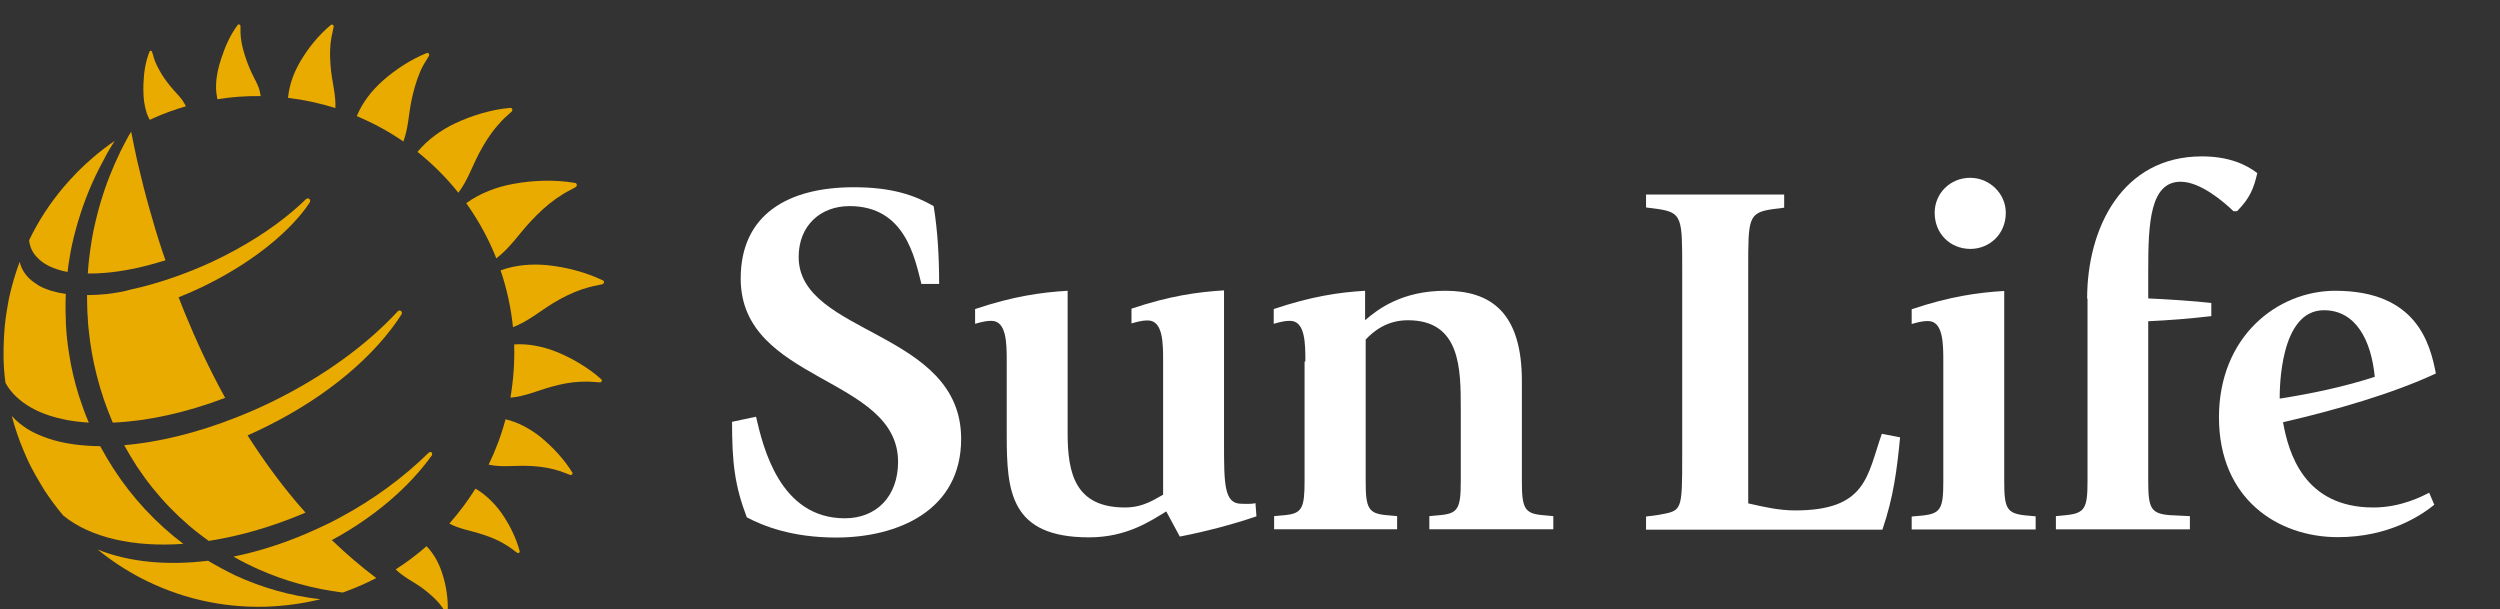
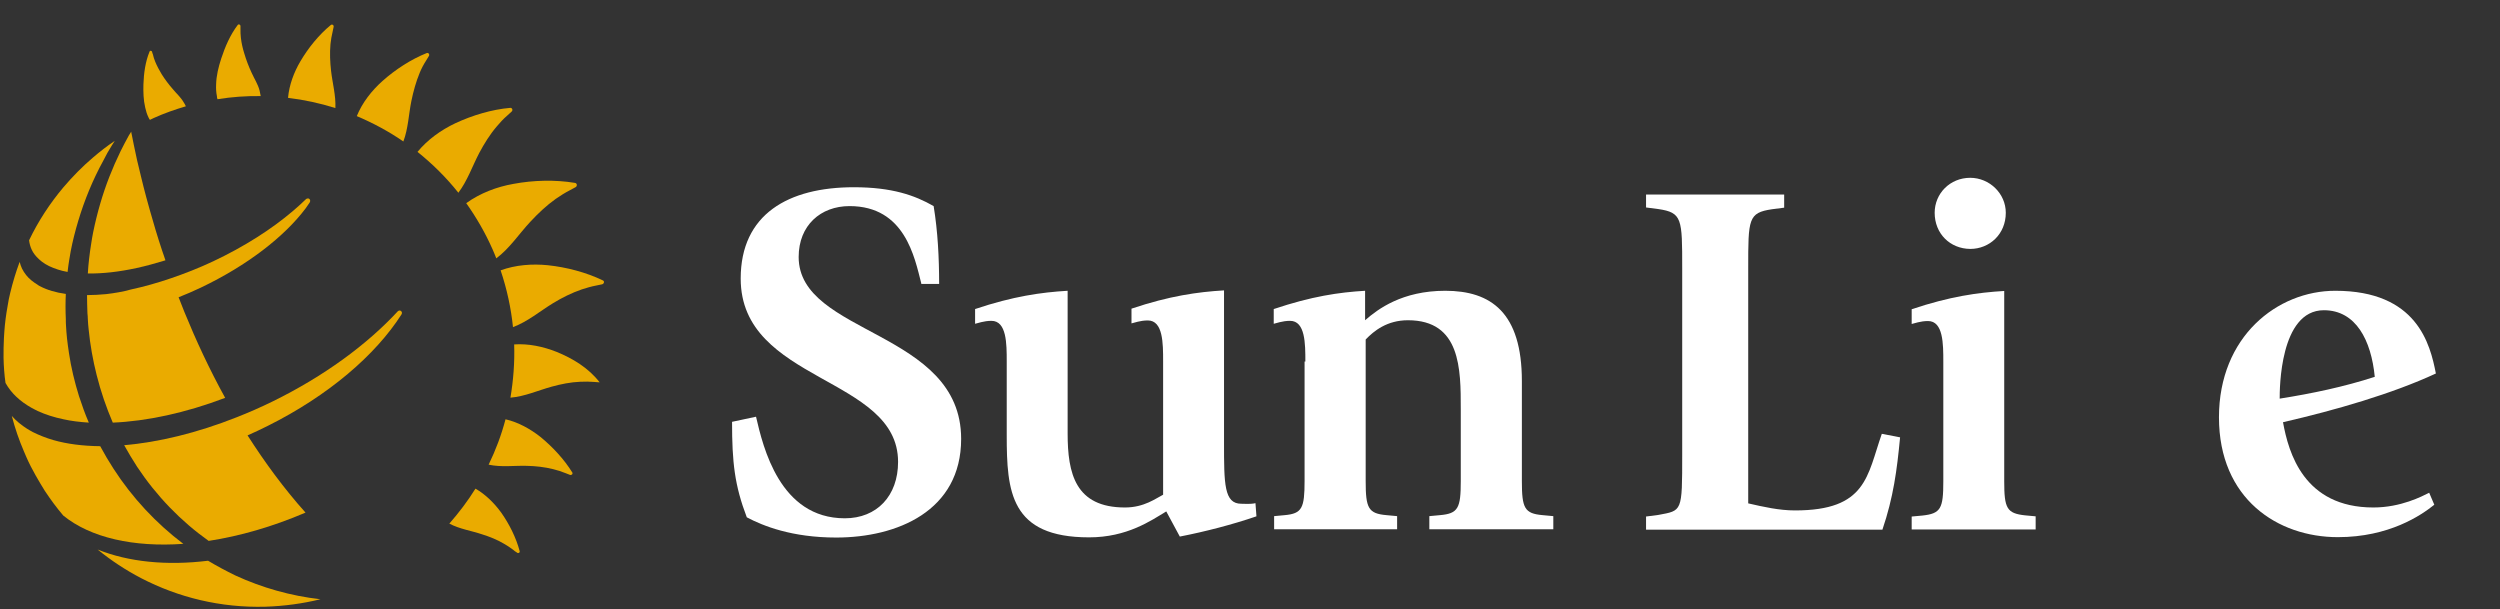
<svg xmlns="http://www.w3.org/2000/svg" width="353" height="86" viewBox="0 0 353 86" fill="none">
  <rect x="0" y="0" width="353" height="86" fill="#333333" stroke="none" />
  <g clip-path="url(#clip0_1378_421)">
    <path d="M130.082 40.003C129.139 36.341 127.779 29.101 119.956 29.101C115.878 29.101 112.771 31.819 112.771 36.286C112.771 47.327 135.714 46.606 135.714 61.975C135.714 72.156 126.67 75.901 118.07 75.901C111.828 75.901 107.75 74.265 105.447 73.044C103.727 68.522 103.366 65.304 103.366 59.561L106.751 58.84C107.75 63.14 110.108 73.183 119.29 73.183C123.812 73.183 126.808 70.02 126.808 65.221C126.808 53.097 104.587 54.041 104.587 39.337C104.587 30.238 111.328 26.438 120.566 26.438C125.948 26.438 129.166 27.575 131.83 29.101C132.412 32.624 132.606 36.425 132.606 40.087H130.082V40.003Z" fill="white" />
    <path d="M164.676 72.212C162.512 73.516 159.155 75.874 153.774 75.874C142.649 75.874 142.15 69.41 142.15 61.448V51.044C142.15 48.548 142.15 45.302 139.986 45.302C138.904 45.302 137.988 45.663 137.683 45.718V43.637C143.065 41.834 147.005 41.279 150.75 41.057V61.198C150.75 66.857 151.832 71.657 158.85 71.657C161.569 71.657 163.234 70.353 164.232 69.854V50.989C164.232 48.492 164.232 45.246 162.068 45.246C160.986 45.246 160.071 45.607 159.766 45.663V43.582C165.148 41.779 169.087 41.224 172.832 41.002V62.447C172.832 68.328 172.832 71.13 175.274 71.13C175.69 71.13 176.577 71.213 177.271 71.046L177.41 72.905C174.108 74.043 170.169 75.069 166.59 75.763L164.676 72.212Z" fill="white" />
    <path d="M184.317 51.045C184.317 48.548 184.317 45.302 182.153 45.302C181.071 45.302 180.156 45.663 179.851 45.718V43.638C185.233 41.834 189.033 41.28 192.751 41.058V45.219C194.554 43.638 197.994 41.058 204.07 41.058C210.533 41.058 214.889 44.137 214.889 53.819V67.94C214.889 71.74 215.25 72.517 217.83 72.739L219.328 72.878V74.736H201.822V72.878L203.321 72.739C205.901 72.517 206.261 71.74 206.261 67.94V57.758C206.261 52.099 206.261 45.219 198.799 45.219C195.858 45.219 193.999 46.717 192.834 47.938V67.94C192.834 71.74 193.195 72.517 195.775 72.739L197.273 72.878V74.736H179.906V72.878L181.404 72.739C183.846 72.517 184.206 71.74 184.206 67.94V51.045H184.317Z" fill="white" />
    <path d="M232.422 72.933L234.142 72.711C237.527 72.073 237.527 72.351 237.527 64.167V37.84C237.527 30.877 237.527 30.017 234.142 29.517L232.422 29.295V27.464H251.925V29.323L250.205 29.545C246.848 30.044 246.848 30.904 246.848 37.868V71.075C249.012 71.574 251.231 72.073 253.45 72.073C263.576 72.073 263.632 67.191 265.712 61.254L268.292 61.753C267.848 66.414 267.349 70.215 265.796 74.792H232.422V72.933Z" fill="white" />
    <path d="M269.957 72.933L271.455 72.794C274.035 72.517 274.396 71.796 274.396 67.995V51.072C274.396 48.576 274.396 45.33 272.232 45.33C271.15 45.33 270.234 45.691 269.929 45.746V43.665C275.311 41.862 279.25 41.307 282.996 41.085V67.967C282.996 71.768 283.356 72.489 285.936 72.767L287.434 72.905V74.764H269.929V72.933H269.957ZM273.175 30.044C273.175 27.325 275.339 25.106 278.196 25.106C280.915 25.106 283.218 27.325 283.218 30.044C283.218 33.068 280.915 35.148 278.196 35.148C275.339 35.121 273.175 32.985 273.175 30.044Z" fill="white" />
-     <path d="M294.703 42.168C294.703 32.208 299.641 22.082 310.904 22.082C314.705 22.082 317.146 23.22 318.727 24.441C318.228 26.66 317.645 28.019 315.87 29.823H315.37C314.011 28.519 310.71 25.661 307.908 25.661C303.608 25.661 303.33 31.459 303.33 38.062V42.14C305.494 42.223 309.85 42.501 312.236 42.778V44.637C309.156 44.997 306.354 45.219 303.33 45.358V67.94C303.33 71.741 303.691 72.517 306.354 72.739L309.212 72.878V74.737H290.292V72.878L291.734 72.739C294.397 72.462 294.758 71.741 294.758 67.94V45.358V42.168H294.703Z" fill="white" />
    <path d="M343.723 71.269C341.864 72.767 337.342 75.846 330.101 75.846C321.64 75.846 313.318 70.464 313.318 58.923C313.318 47.522 321.557 41.058 329.741 41.058C341.281 41.058 343.14 48.576 343.945 52.737C337.786 55.594 329.824 57.897 322.361 59.617C323.138 63.917 325.302 71.657 335.123 71.657C339.007 71.657 342.003 70.076 343.001 69.576L343.723 71.269ZM335.317 53.209C334.818 48.049 332.654 43.804 328.132 43.804C321.89 43.804 321.89 54.984 321.89 56.288C326.44 55.567 330.961 54.623 335.317 53.209Z" fill="white" />
    <path d="M46.745 9.987C46.607 8.767 46.551 7.491 46.662 6.242C46.718 5.66 46.828 5.049 46.967 4.467C46.995 4.328 47.05 4.078 47.106 3.801C47.161 3.551 46.912 3.385 46.718 3.523C45.025 4.911 43.527 6.769 42.417 8.656C41.502 10.209 40.836 11.985 40.67 13.816C42.945 14.093 45.164 14.565 47.356 15.258C47.439 13.483 46.94 11.735 46.745 9.987Z" fill="#EAAB00" />
    <path d="M30.71 14.01C32.736 13.677 34.789 13.538 36.814 13.566C36.758 13.289 36.703 13.011 36.647 12.762C36.425 11.902 35.898 11.097 35.538 10.293C35.121 9.405 34.761 8.462 34.483 7.518C34.261 6.797 34.095 6.076 34.012 5.327C33.956 4.911 33.956 4.494 33.956 4.078C33.956 3.995 33.956 3.856 33.956 3.69C33.956 3.468 33.707 3.357 33.568 3.523C32.514 4.911 31.793 6.575 31.238 8.267C30.849 9.46 30.544 10.681 30.516 11.929C30.489 12.484 30.516 13.039 30.627 13.566C30.627 13.705 30.655 13.871 30.71 14.01Z" fill="#EAAB00" />
    <path d="M20.973 16.591C21.028 16.702 21.084 16.812 21.167 16.924C21.361 16.84 21.555 16.729 21.75 16.646C23.22 15.98 24.746 15.453 26.244 15.009C26.161 14.815 26.05 14.621 25.939 14.454C25.55 13.761 24.912 13.206 24.413 12.596C23.83 11.93 23.303 11.236 22.832 10.487C22.499 9.933 22.166 9.322 21.916 8.712C21.777 8.379 21.666 8.018 21.583 7.658C21.555 7.602 21.5 7.464 21.472 7.325C21.417 7.131 21.167 7.103 21.112 7.297C20.529 8.712 20.307 10.321 20.252 11.902C20.224 12.984 20.252 14.122 20.501 15.176C20.612 15.675 20.751 16.147 20.973 16.591Z" fill="#EAAB00" />
    <path d="M58.952 21.445C61.06 23.137 63.002 25.052 64.722 27.215C65.998 25.523 66.692 23.47 67.663 21.612C68.356 20.308 69.161 19.004 70.132 17.866C70.603 17.312 71.075 16.785 71.63 16.313C71.741 16.202 71.99 15.98 72.24 15.758C72.462 15.564 72.323 15.203 72.046 15.231C69.438 15.453 66.692 16.285 64.306 17.395C62.253 18.366 60.367 19.725 58.952 21.445Z" fill="#EAAB00" />
    <path d="M69.549 35.204C69.743 35.62 69.91 36.064 70.076 36.48C71.991 35.038 73.294 33.013 74.876 31.32C75.986 30.127 77.151 29.018 78.482 28.074C79.12 27.631 79.786 27.214 80.48 26.854C80.646 26.771 80.951 26.604 81.256 26.438C81.534 26.299 81.506 25.883 81.201 25.827C78.399 25.356 75.292 25.439 72.49 25.966C70.132 26.382 67.802 27.27 65.832 28.685C67.247 30.682 68.523 32.874 69.549 35.204Z" fill="#EAAB00" />
    <path d="M58.092 14.232C58.369 12.901 58.73 11.569 59.257 10.293C59.507 9.683 59.812 9.1 60.172 8.545C60.255 8.407 60.394 8.157 60.561 7.907C60.699 7.685 60.505 7.408 60.255 7.491C58.036 8.379 55.817 9.822 54.014 11.431C52.488 12.79 51.156 14.482 50.379 16.396C52.682 17.367 54.901 18.56 56.954 19.975C57.648 18.144 57.703 16.119 58.092 14.232Z" fill="#EAAB00" />
-     <path d="M78.593 49.686C76.707 48.937 74.626 48.493 72.601 48.632C72.684 51.156 72.49 53.681 72.074 56.15C74.099 55.983 75.986 55.123 77.9 54.596C79.204 54.236 80.563 53.958 81.95 53.903C82.616 53.875 83.254 53.875 83.92 53.93C84.058 53.958 84.364 53.958 84.669 53.986C84.946 54.014 85.085 53.709 84.891 53.542C83.087 51.933 80.84 50.601 78.593 49.686Z" fill="#EAAB00" />
+     <path d="M78.593 49.686C76.707 48.937 74.626 48.493 72.601 48.632C72.684 51.156 72.49 53.681 72.074 56.15C74.099 55.983 75.986 55.123 77.9 54.596C79.204 54.236 80.563 53.958 81.95 53.903C82.616 53.875 83.254 53.875 83.92 53.93C84.058 53.958 84.364 53.958 84.669 53.986C83.087 51.933 80.84 50.601 78.593 49.686Z" fill="#EAAB00" />
    <path d="M85.113 39.587C82.754 38.45 79.98 37.729 77.373 37.451C75.153 37.229 72.823 37.396 70.687 38.173C71.575 40.808 72.157 43.499 72.434 46.19C74.515 45.413 76.235 43.943 78.094 42.806C79.37 42.029 80.702 41.363 82.144 40.864C82.81 40.642 83.504 40.447 84.225 40.309C84.391 40.281 84.696 40.198 85.029 40.142C85.307 40.059 85.39 39.698 85.113 39.587Z" fill="#EAAB00" />
-     <path d="M60.228 77.124C58.868 78.316 57.426 79.398 55.872 80.397C56.899 81.424 58.23 82.062 59.395 82.866C60.2 83.449 60.977 84.087 61.67 84.808C62.003 85.169 62.308 85.529 62.558 85.918C62.614 86.001 62.752 86.167 62.863 86.362C62.974 86.528 63.224 86.473 63.224 86.278C63.279 84.531 63.002 82.644 62.447 80.98C62.003 79.565 61.282 78.206 60.228 77.124Z" fill="#EAAB00" />
    <path d="M67.135 68.995C66.053 70.742 64.805 72.379 63.446 73.933C64.916 74.71 66.553 74.931 68.106 75.459C69.161 75.791 70.215 76.207 71.186 76.79C71.657 77.067 72.101 77.345 72.517 77.678C72.601 77.761 72.795 77.9 73.017 78.038C73.183 78.177 73.433 78.038 73.377 77.817C72.878 75.93 71.907 73.988 70.77 72.379C69.799 71.047 68.578 69.827 67.135 68.995Z" fill="#EAAB00" />
    <path d="M76.318 61.699C74.875 60.562 73.183 59.618 71.38 59.202C70.797 61.422 69.993 63.558 68.994 65.611C70.797 65.999 72.628 65.722 74.404 65.777C75.652 65.805 76.901 65.943 78.121 66.249C78.704 66.387 79.286 66.582 79.841 66.803C79.98 66.859 80.23 66.942 80.479 67.053C80.701 67.136 80.923 66.914 80.812 66.72C79.647 64.834 78.01 63.086 76.318 61.699Z" fill="#EAAB00" />
    <path d="M29.379 79.176C23.525 79.897 18.116 79.343 13.788 77.595C15.702 79.148 17.755 80.508 19.947 81.645C25.19 84.364 31.154 85.834 37.452 85.668C40.143 85.584 42.751 85.224 45.247 84.613C41.031 84.142 36.98 82.977 33.235 81.257C31.931 80.619 30.627 79.925 29.379 79.176Z" fill="#EAAB00" />
-     <path d="M60.949 64.334C60.949 64.334 61.115 64.084 60.949 63.89C60.783 63.724 60.533 63.918 60.533 63.918C57.037 67.358 52.793 70.52 47.91 73.128C46.995 73.628 46.052 74.099 45.108 74.515C41.03 76.43 36.925 77.789 32.957 78.593C34.123 79.259 35.343 79.87 36.592 80.424C40.281 82.061 44.248 83.143 48.382 83.67C50.019 83.088 51.6 82.422 53.126 81.617C50.906 79.953 48.826 78.15 46.856 76.263C52.904 72.99 57.759 68.773 60.949 64.334Z" fill="#EAAB00" />
    <path d="M4.467 57.592C4.744 57.731 5.021 57.897 5.327 58.036C6.409 58.535 7.629 58.924 8.961 59.201C10.07 59.451 11.263 59.59 12.54 59.673C12.012 58.452 11.569 57.204 11.152 55.928C10.542 53.958 10.043 51.933 9.738 49.852C9.627 49.159 9.543 48.465 9.46 47.772C9.405 47.189 9.349 46.606 9.321 45.996C9.294 45.691 9.294 45.386 9.294 45.053C9.238 43.86 9.238 42.667 9.294 41.502C7.879 41.308 6.658 40.947 5.66 40.42C5.521 40.364 5.41 40.281 5.299 40.198C4.661 39.81 4.106 39.366 3.69 38.839C3.468 38.561 3.274 38.256 3.107 37.923C2.969 37.618 2.858 37.313 2.774 36.98C2.247 38.395 1.803 39.865 1.443 41.363C1.304 41.946 1.165 42.556 1.082 43.166C0.86 44.387 0.694 45.608 0.61 46.856C0.583 47.161 0.583 47.466 0.555 47.744C0.5 48.659 0.5 49.575 0.5 50.518C0.527 51.711 0.61 52.904 0.777 54.069C1.609 55.567 2.885 56.705 4.467 57.592Z" fill="#EAAB00" />
    <path d="M14.981 41.531C14.037 41.614 13.15 41.669 12.29 41.669C12.29 42.502 12.318 43.334 12.345 44.194V44.221C12.373 44.499 12.401 44.776 12.401 45.054C12.428 45.525 12.456 45.997 12.512 46.469C12.734 48.716 13.122 50.88 13.649 52.96C14.232 55.291 15.008 57.538 15.924 59.674C20.696 59.48 26.161 58.314 31.792 56.178C29.545 52.1 27.659 48.022 26.05 44.083C25.772 43.389 25.495 42.668 25.218 41.974C26.272 41.558 27.298 41.114 28.352 40.615C34.927 37.48 40.17 33.402 43.167 29.407C43.361 29.13 43.527 28.88 43.721 28.603C43.721 28.603 43.916 28.325 43.694 28.103C43.499 27.909 43.222 28.103 43.222 28.103C42.639 28.658 42.057 29.213 41.391 29.768C38.367 32.348 34.511 34.817 30.1 36.898C28.103 37.841 26.105 38.618 24.163 39.283C22.221 39.949 20.335 40.476 18.532 40.865C17.367 41.198 16.146 41.392 14.981 41.531Z" fill="#EAAB00" />
    <path d="M5.493 36.593C6.02 37.092 6.686 37.508 7.491 37.813C7.713 37.897 7.962 37.98 8.184 38.063C8.6 38.202 9.072 38.313 9.543 38.396C9.599 37.841 9.682 37.286 9.765 36.759C9.849 36.315 9.904 35.899 9.987 35.455C10.265 34.013 10.625 32.598 11.042 31.211C11.929 28.242 13.095 25.413 14.565 22.722C14.953 21.945 15.369 21.196 15.813 20.502C15.952 20.308 16.063 20.114 16.202 19.892C15.12 20.613 14.093 21.418 13.122 22.25C11.624 23.526 10.237 24.941 8.961 26.439C7.047 28.714 5.41 31.211 4.106 33.929C4.162 34.373 4.273 34.817 4.467 35.233C4.689 35.733 5.049 36.177 5.493 36.593Z" fill="#EAAB00" />
    <path d="M13.15 32.819C13.039 33.346 12.956 33.901 12.873 34.428C12.651 35.815 12.484 37.202 12.401 38.617C14.454 38.645 16.784 38.395 19.309 37.84C20.613 37.563 21.972 37.175 23.359 36.758C23.192 36.287 23.054 35.815 22.887 35.371C22.221 33.374 21.667 31.487 21.167 29.712C21.001 29.102 20.834 28.491 20.668 27.909C20.391 26.91 20.169 25.967 19.947 25.079C19.503 23.303 19.142 21.75 18.892 20.446C18.782 19.891 18.671 19.364 18.587 18.92C18.56 18.809 18.532 18.698 18.532 18.587C18.421 18.754 18.31 18.948 18.199 19.114C17.783 19.836 17.422 20.585 17.034 21.334C15.869 23.72 14.898 26.189 14.149 28.769C13.76 30.1 13.427 31.46 13.15 32.819Z" fill="#EAAB00" />
    <path d="M25.884 76.791C22.027 73.878 18.671 70.272 16.035 66.194C15.369 65.167 14.731 64.085 14.149 63.003C11.707 62.975 9.488 62.698 7.546 62.143C6.492 61.838 5.521 61.45 4.633 61.006C4.356 60.867 4.106 60.701 3.856 60.562C3.024 60.035 2.275 59.425 1.665 58.731C2.109 60.451 2.691 62.143 3.385 63.752C3.496 64.002 3.607 64.279 3.718 64.529C4.106 65.417 4.55 66.277 5.022 67.109C5.438 67.858 5.882 68.579 6.325 69.301C7.13 70.521 7.99 71.686 8.933 72.796C12.789 75.931 18.865 77.29 25.884 76.791Z" fill="#EAAB00" />
    <path d="M38.506 56.677C36.814 57.51 35.094 58.259 33.401 58.925C27.798 61.144 22.36 62.448 17.533 62.864C18.116 63.918 18.726 64.917 19.364 65.915C22.11 70.049 25.523 73.572 29.462 76.374C33.818 75.708 38.478 74.377 43.139 72.379C40.059 68.939 37.369 65.25 34.955 61.477C35.898 61.061 36.842 60.617 37.785 60.145C46.412 55.845 53.043 50.103 56.677 44.416C56.677 44.416 56.871 44.138 56.649 43.944C56.427 43.722 56.178 43.944 56.178 43.944C51.85 48.632 45.747 53.126 38.506 56.677Z" fill="#EAAB00" />
  </g>
  <defs>
    <clipPath id="clip0_1378_421">
      <rect width="352.323" height="86" fill="white" />
    </clipPath>
  </defs>
</svg>